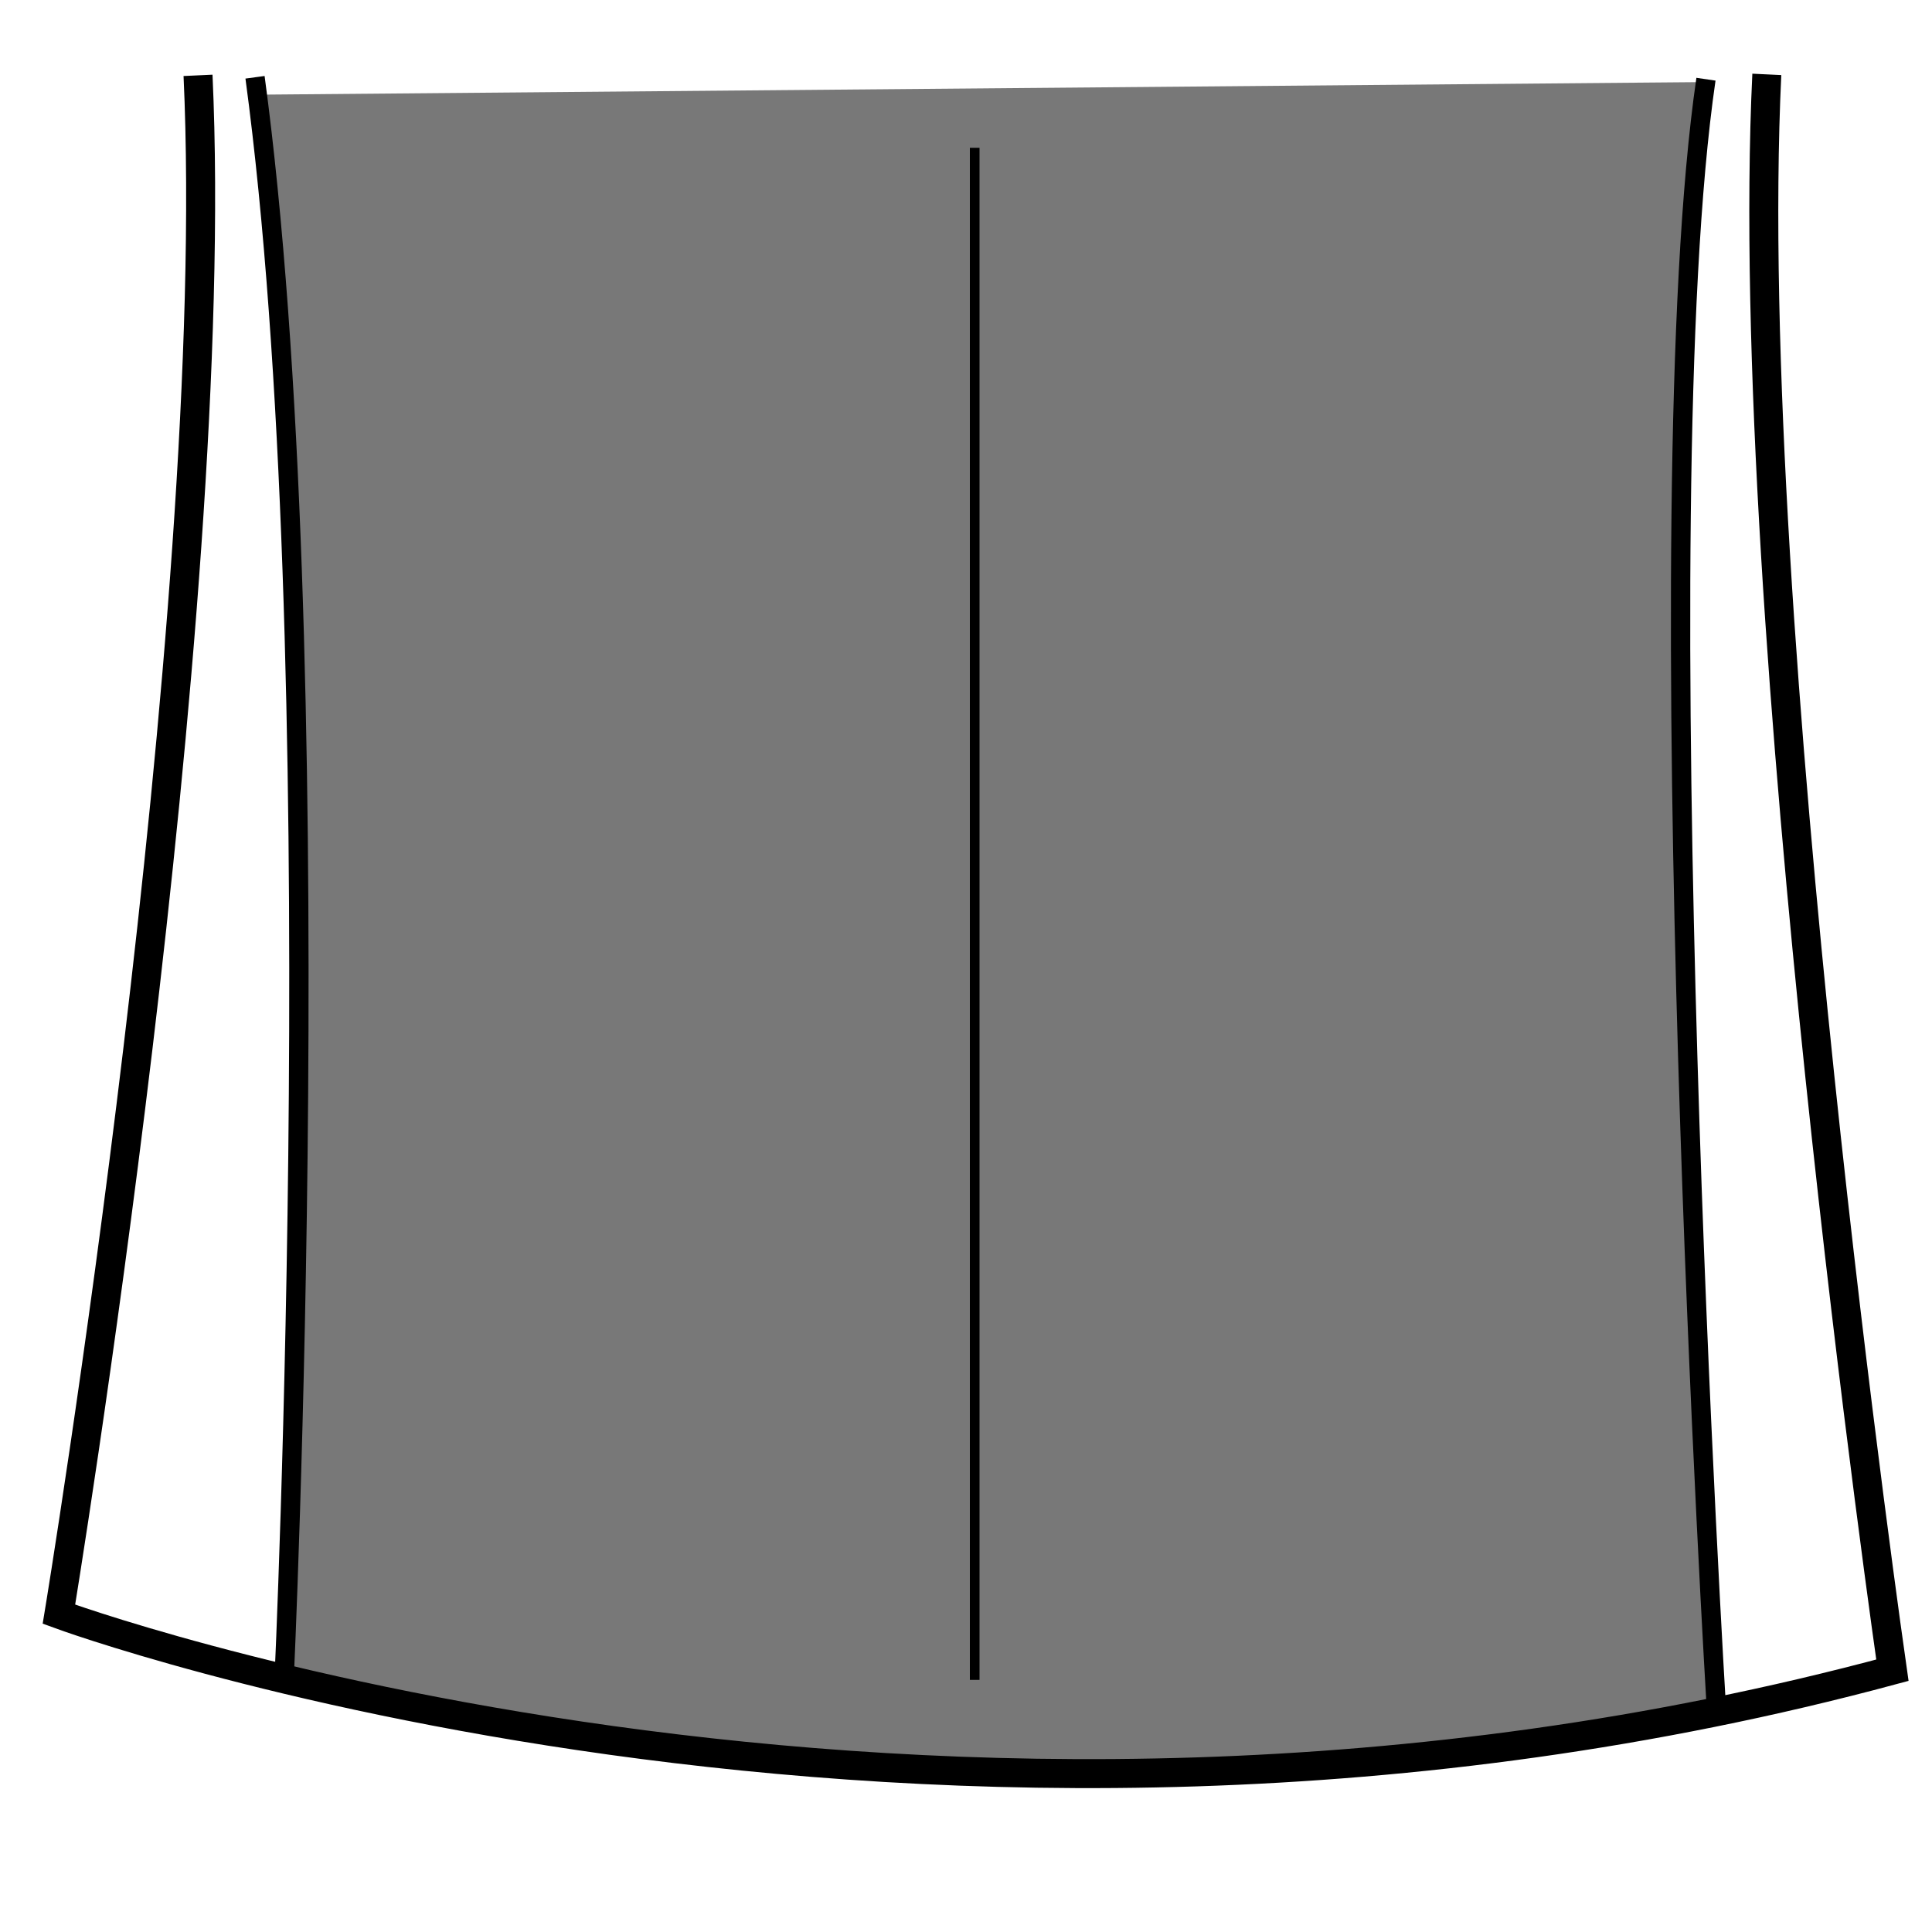
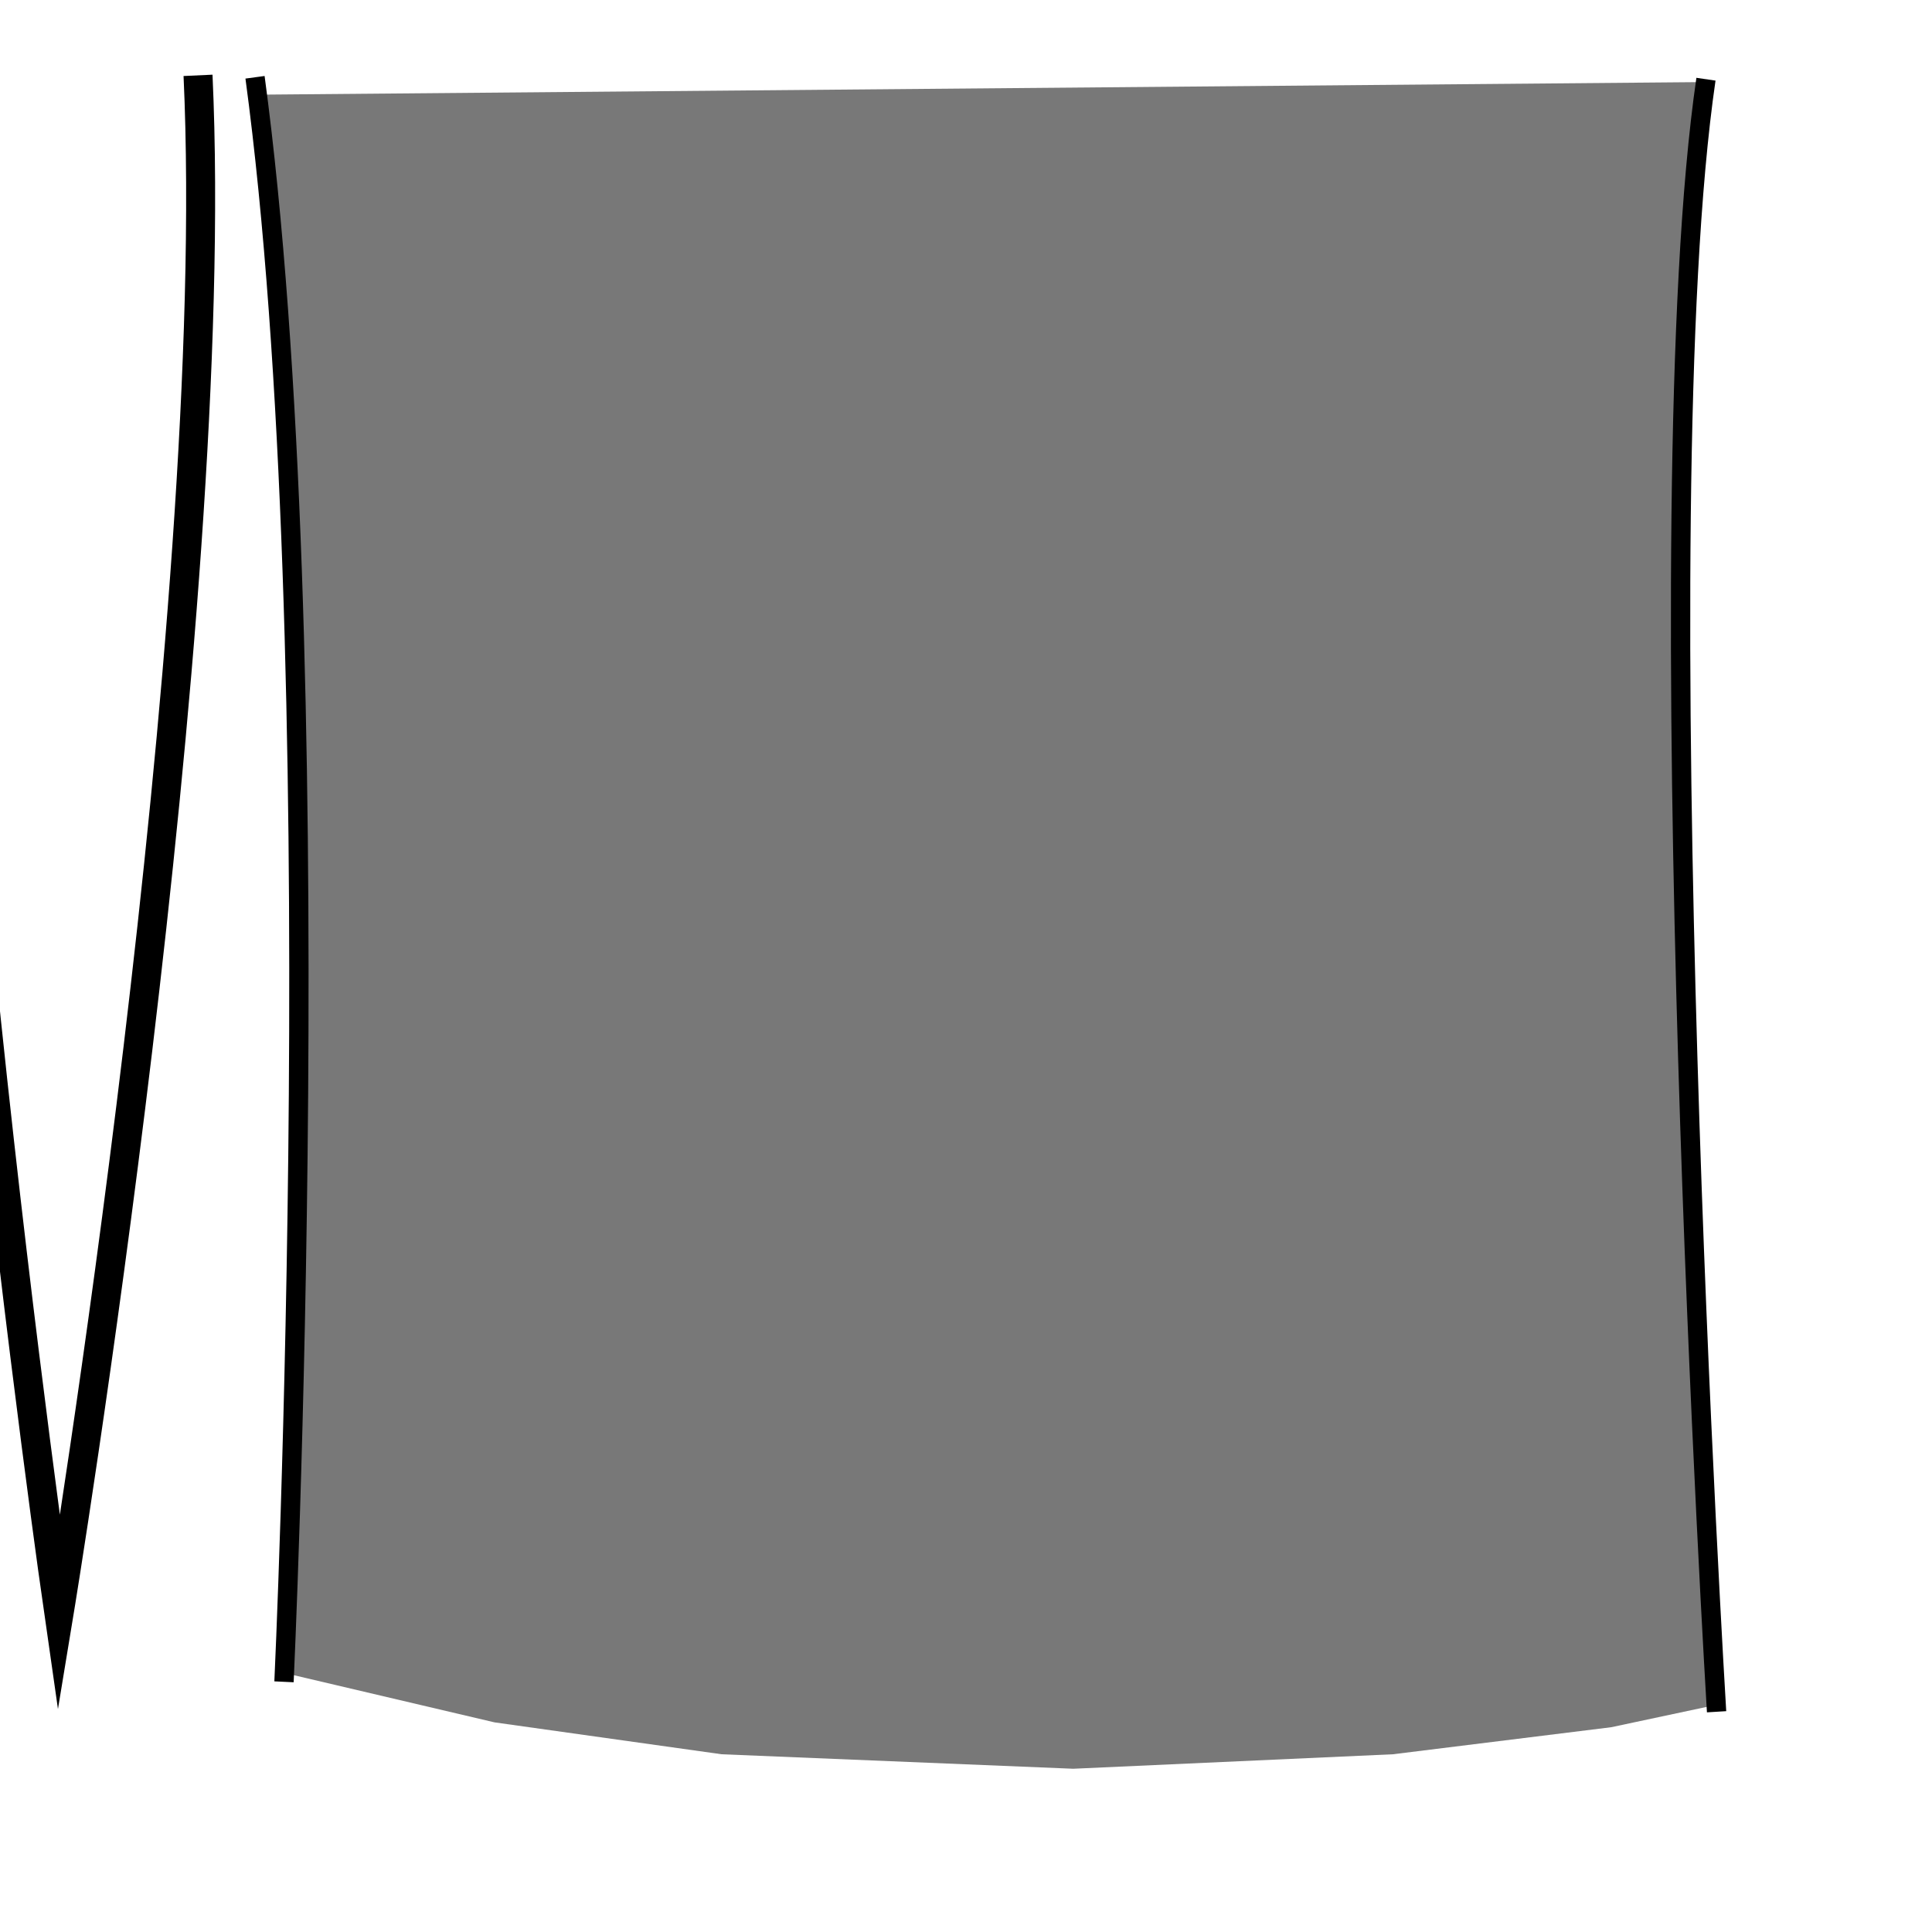
<svg xmlns="http://www.w3.org/2000/svg" version="1.1" id="Layer_1" x="0px" y="0px" viewBox="0 0 200 200" style="enable-background:new 0 0 200 200;" xml:space="preserve">
  <style type="text/css">
	.st0{fill:#787878;}
	.st1{fill:none;stroke:#000000;stroke-width:3;stroke-miterlimit:10;}
	.st2{fill:none;stroke:#000000;stroke-width:2;stroke-miterlimit:10;}
	.st3{fill:none;stroke:#000000;stroke-miterlimit:10;}
</style>
  <polygon class="st0" points="26.7,9.8 29.9,44.9 31.5,96.1 30.6,144.4 29.5,173.2 51.2,178.3 74.7,181.6 111.1,183.1 144.2,181.6   166.8,178.8 177.6,176.5 175.6,143 173.7,78.2 174.1,43.5 174.6,31.1 176.1,8.5 " />
  <g>
-     <path class="st1" d="M20.5,7.8C23.1,64.1,6.1,167.1,6.1,167.1s89.2,32.9,189.8,5.8c0,0-15.7-108.9-13-165.2" />
+     <path class="st1" d="M20.5,7.8C23.1,64.1,6.1,167.1,6.1,167.1c0,0-15.7-108.9-13-165.2" />
  </g>
  <path class="st2" d="M26.4,8c8,59.3,3,166.1,3,166.1" />
  <path class="st2" d="M176.6,8.2c-6.5,44.5,1.1,169,1.1,169" />
-   <line class="st3" x1="100.9" y1="15.3" x2="100.9" y2="173.9" />
</svg>